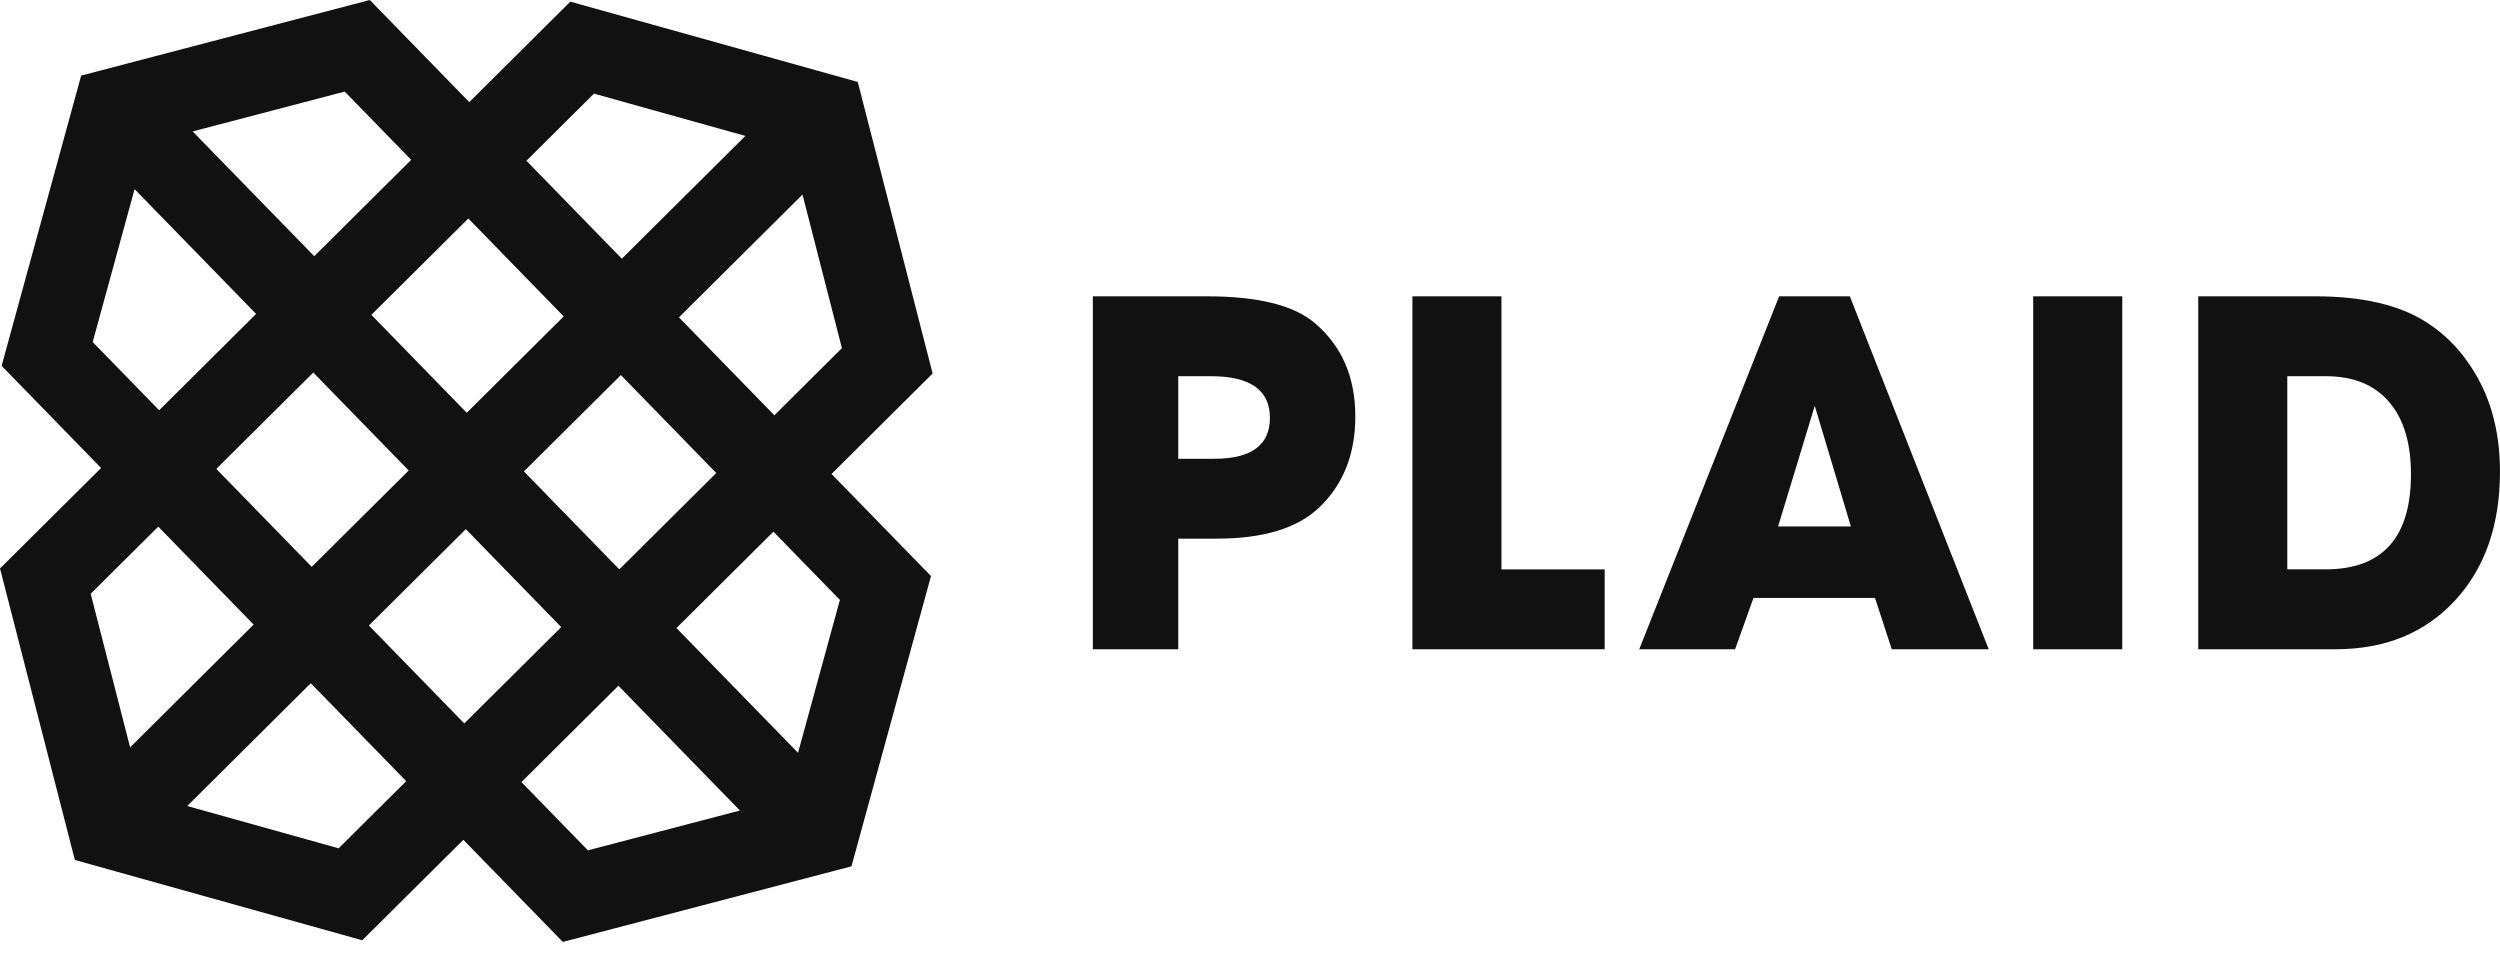
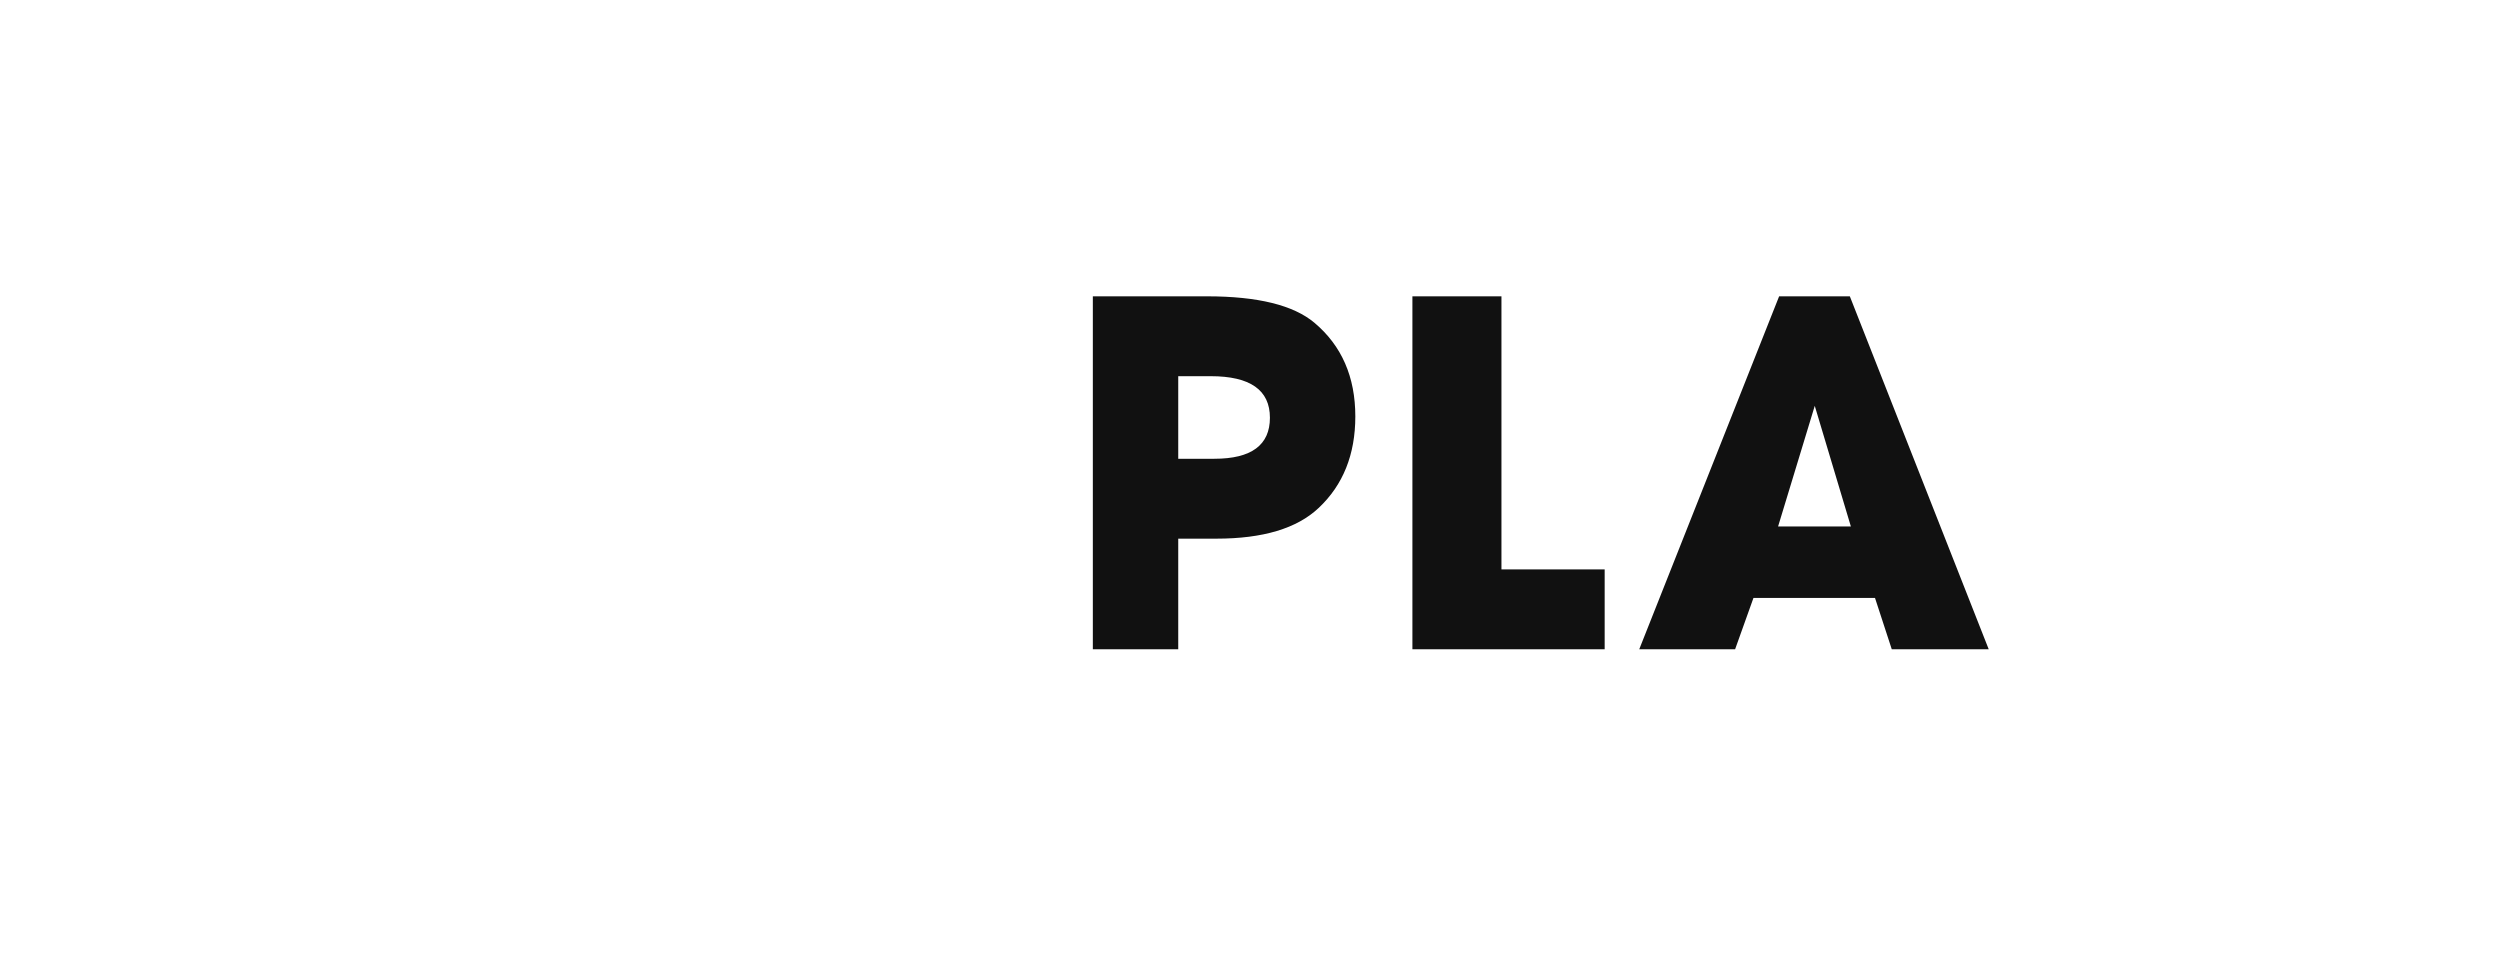
<svg xmlns="http://www.w3.org/2000/svg" width="217" height="83" viewBox="0 0 217 83" fill="none">
  <path fill-rule="evenodd" clip-rule="evenodd" d="M114.094 28.017C112.274 26.486 109.167 25.721 104.772 25.721H94.858V56.356H102.271V46.755H105.591C109.621 46.755 112.577 45.868 114.457 44.092C116.576 42.103 117.642 39.454 117.642 36.148C117.642 32.719 116.459 30.008 114.094 28.017ZM105.407 39.823H102.271V32.653H105.088C108.516 32.653 110.229 33.855 110.229 36.26C110.229 38.633 108.621 39.821 105.407 39.821M130.326 25.72H122.597V56.355H139.285V49.421H130.326V25.72ZM154.428 25.72L142.287 56.355H150.608L152.2 51.901H162.75L164.205 56.355H172.62L160.565 25.72H154.428ZM154.337 45.699L157.521 35.228L160.656 45.699H154.337Z" fill="#111111" />
-   <path fill-rule="evenodd" clip-rule="evenodd" d="M176.481 56.355H184.212V25.72H176.481V56.355ZM214.227 31.462C213.251 30.046 211.997 28.843 210.542 27.926C208.208 26.455 205.024 25.721 200.992 25.721H190.807V56.355H202.721C207.027 56.355 210.481 54.947 213.089 52.13C215.696 49.314 216.998 45.577 216.998 40.922C216.998 37.219 216.073 34.066 214.225 31.462M201.856 49.419H198.538V32.655H201.903C204.268 32.655 206.085 33.396 207.359 34.872C208.633 36.347 209.271 38.442 209.271 41.153C209.271 46.664 206.799 49.419 201.856 49.419M32.097 0L7.044 6.562L0.14 31.756L8.775 40.622L0 49.342L6.498 74.646L31.443 81.616L40.219 72.895L48.854 81.759L73.907 75.197L80.81 50.001L72.177 41.139L80.951 32.419L74.453 7.113L49.505 0.143L40.732 8.863L32.097 0ZM16.723 11.408L29.92 7.95L35.691 13.874L27.275 22.237L16.723 11.408ZM45.694 13.953L51.558 8.127L64.699 11.799L53.974 22.454L45.694 13.953ZM8.046 29.688L11.682 16.418L22.23 27.247L13.816 35.61L8.046 29.688ZM58.933 27.547L69.657 16.888L73.077 30.218L67.215 36.046L58.933 27.547ZM32.235 27.328L40.651 18.965L48.93 27.466L40.515 35.829L32.235 27.328ZM18.777 40.701L27.192 32.338L35.476 40.839L27.058 49.202L18.777 40.701ZM45.477 40.92L53.892 32.557L62.172 41.058L53.756 49.421L45.477 40.92ZM7.871 51.541L13.736 45.711L22.015 54.214L11.294 64.868L7.871 51.541ZM32.018 54.293L40.434 45.93L48.715 54.431L40.3 62.794L32.018 54.293ZM58.716 54.514L67.132 46.15L72.903 52.073L69.269 65.343L58.716 54.514ZM16.253 69.962L26.975 59.303L35.259 67.804L29.393 73.634L16.253 69.962ZM45.26 67.885L53.675 59.522L64.225 70.353L51.029 73.809L45.26 67.885Z" fill="#111111" />
</svg>